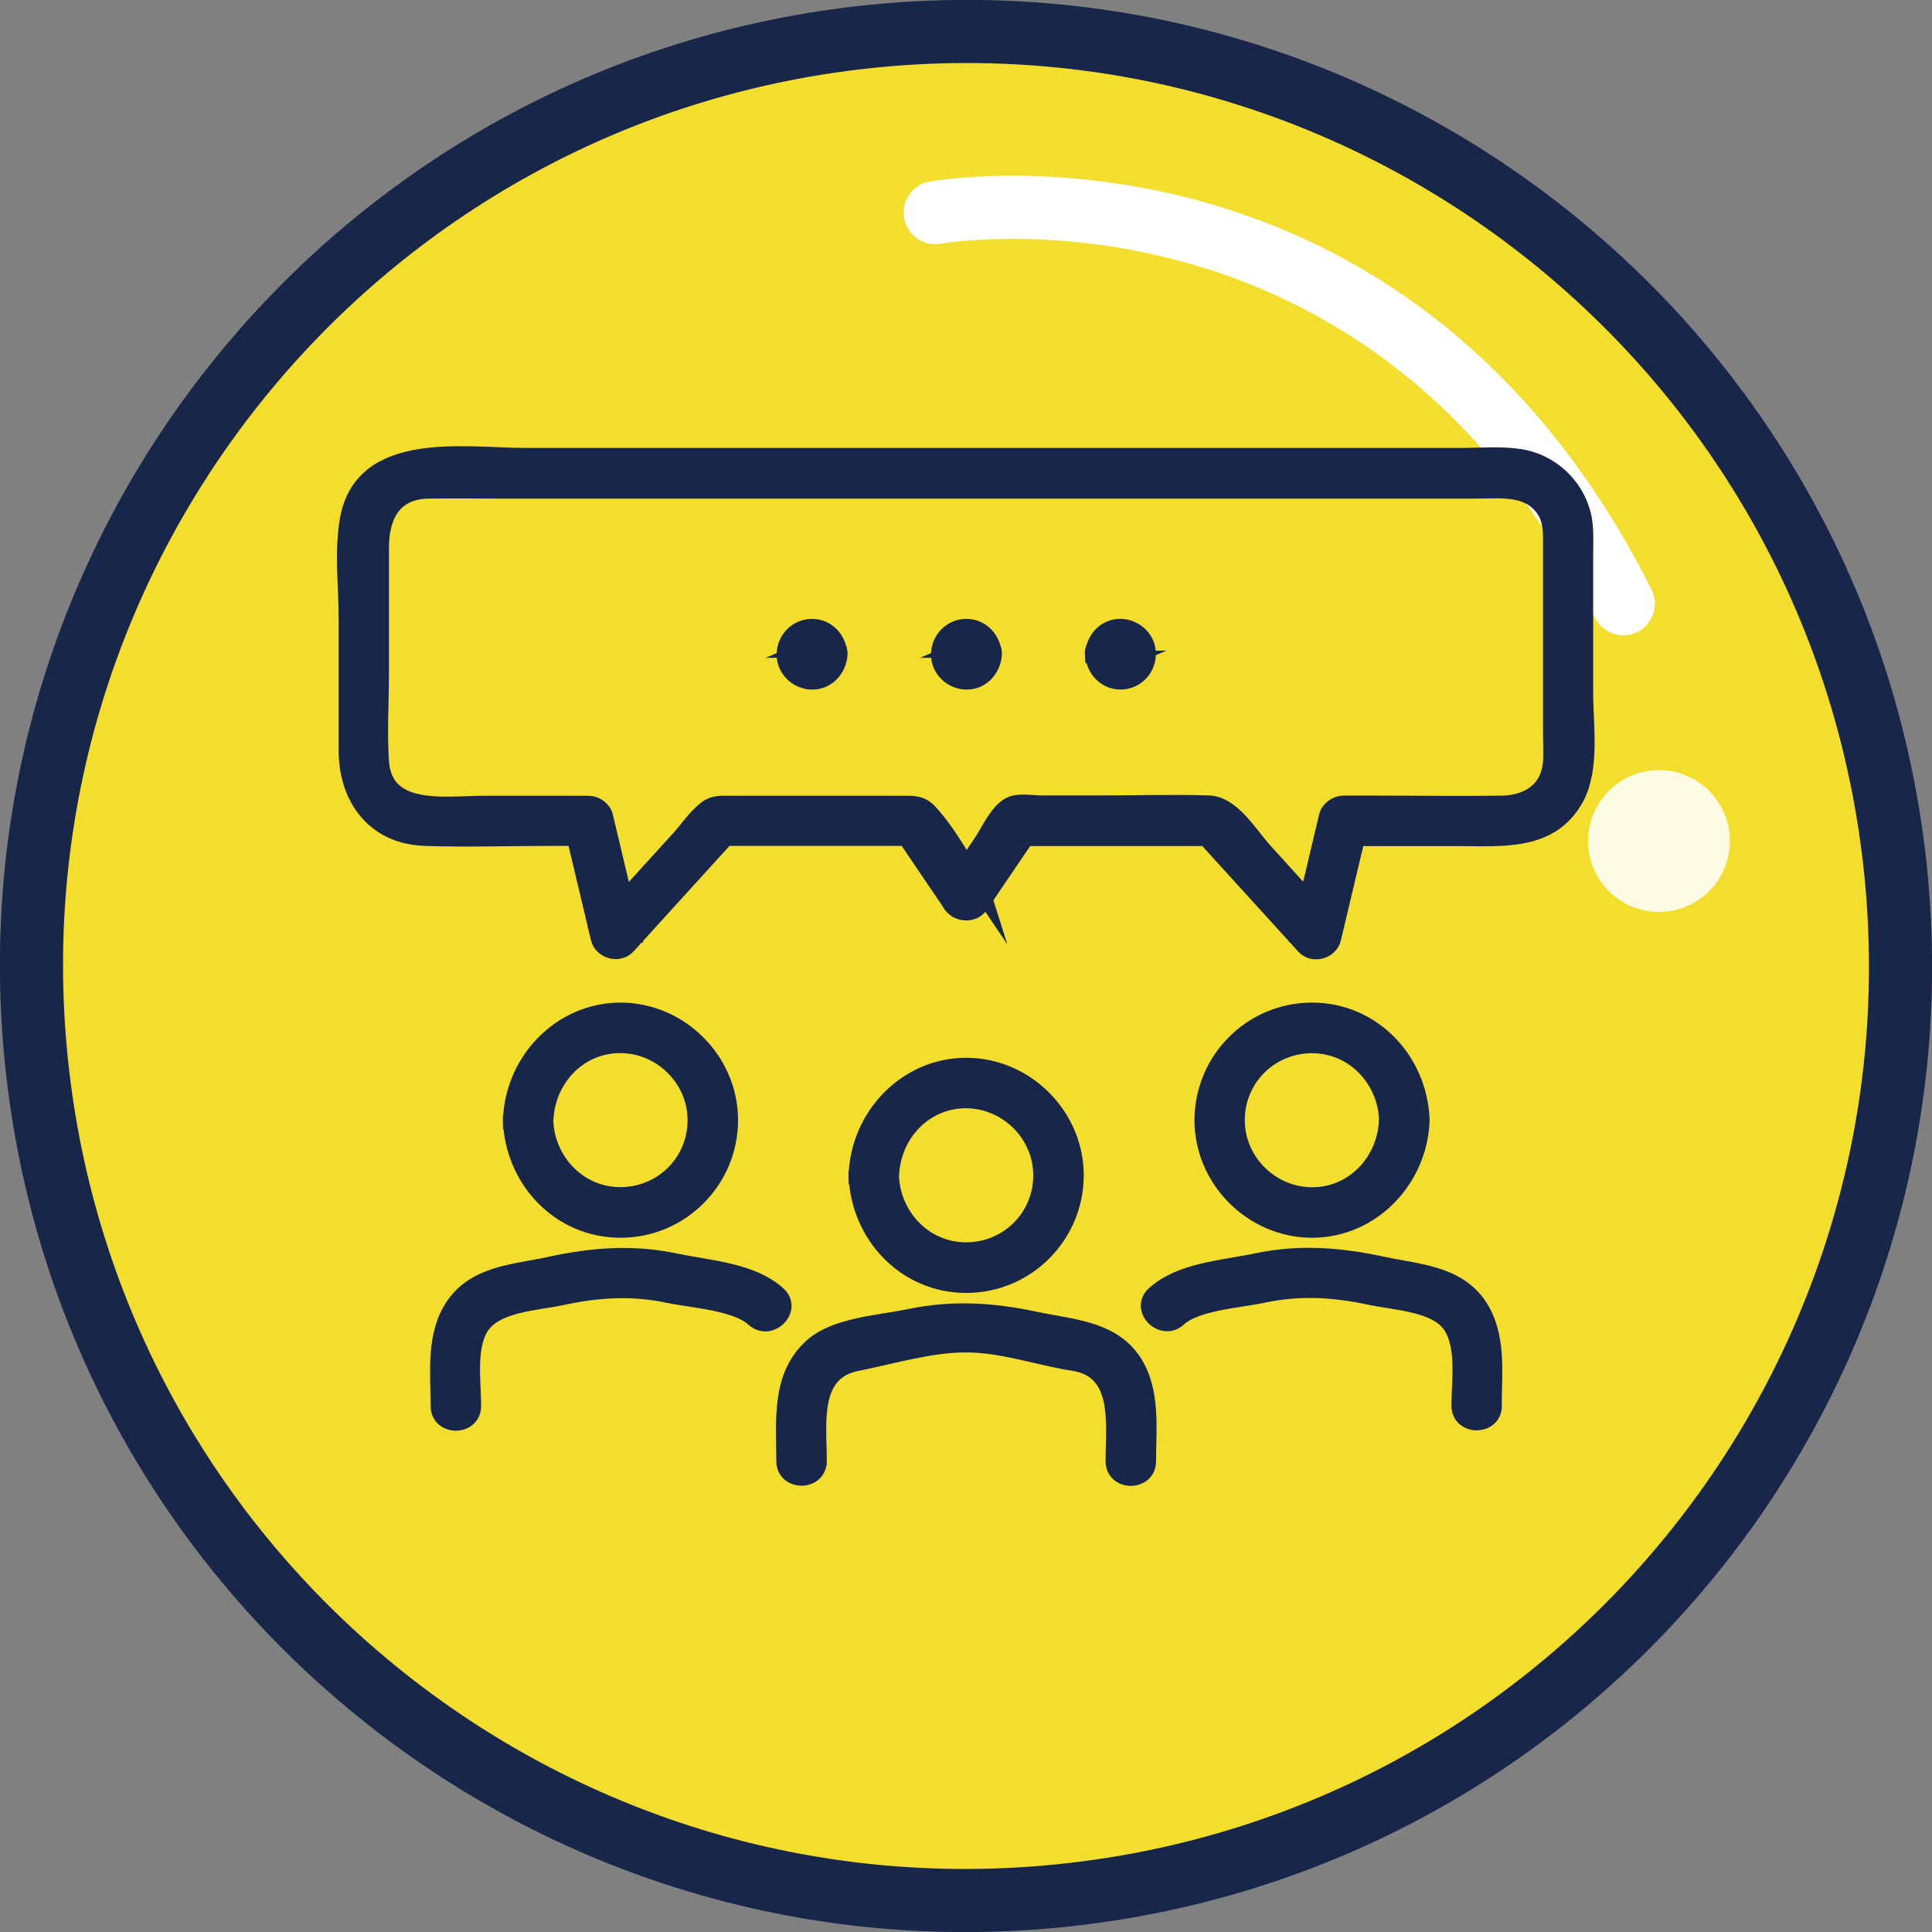
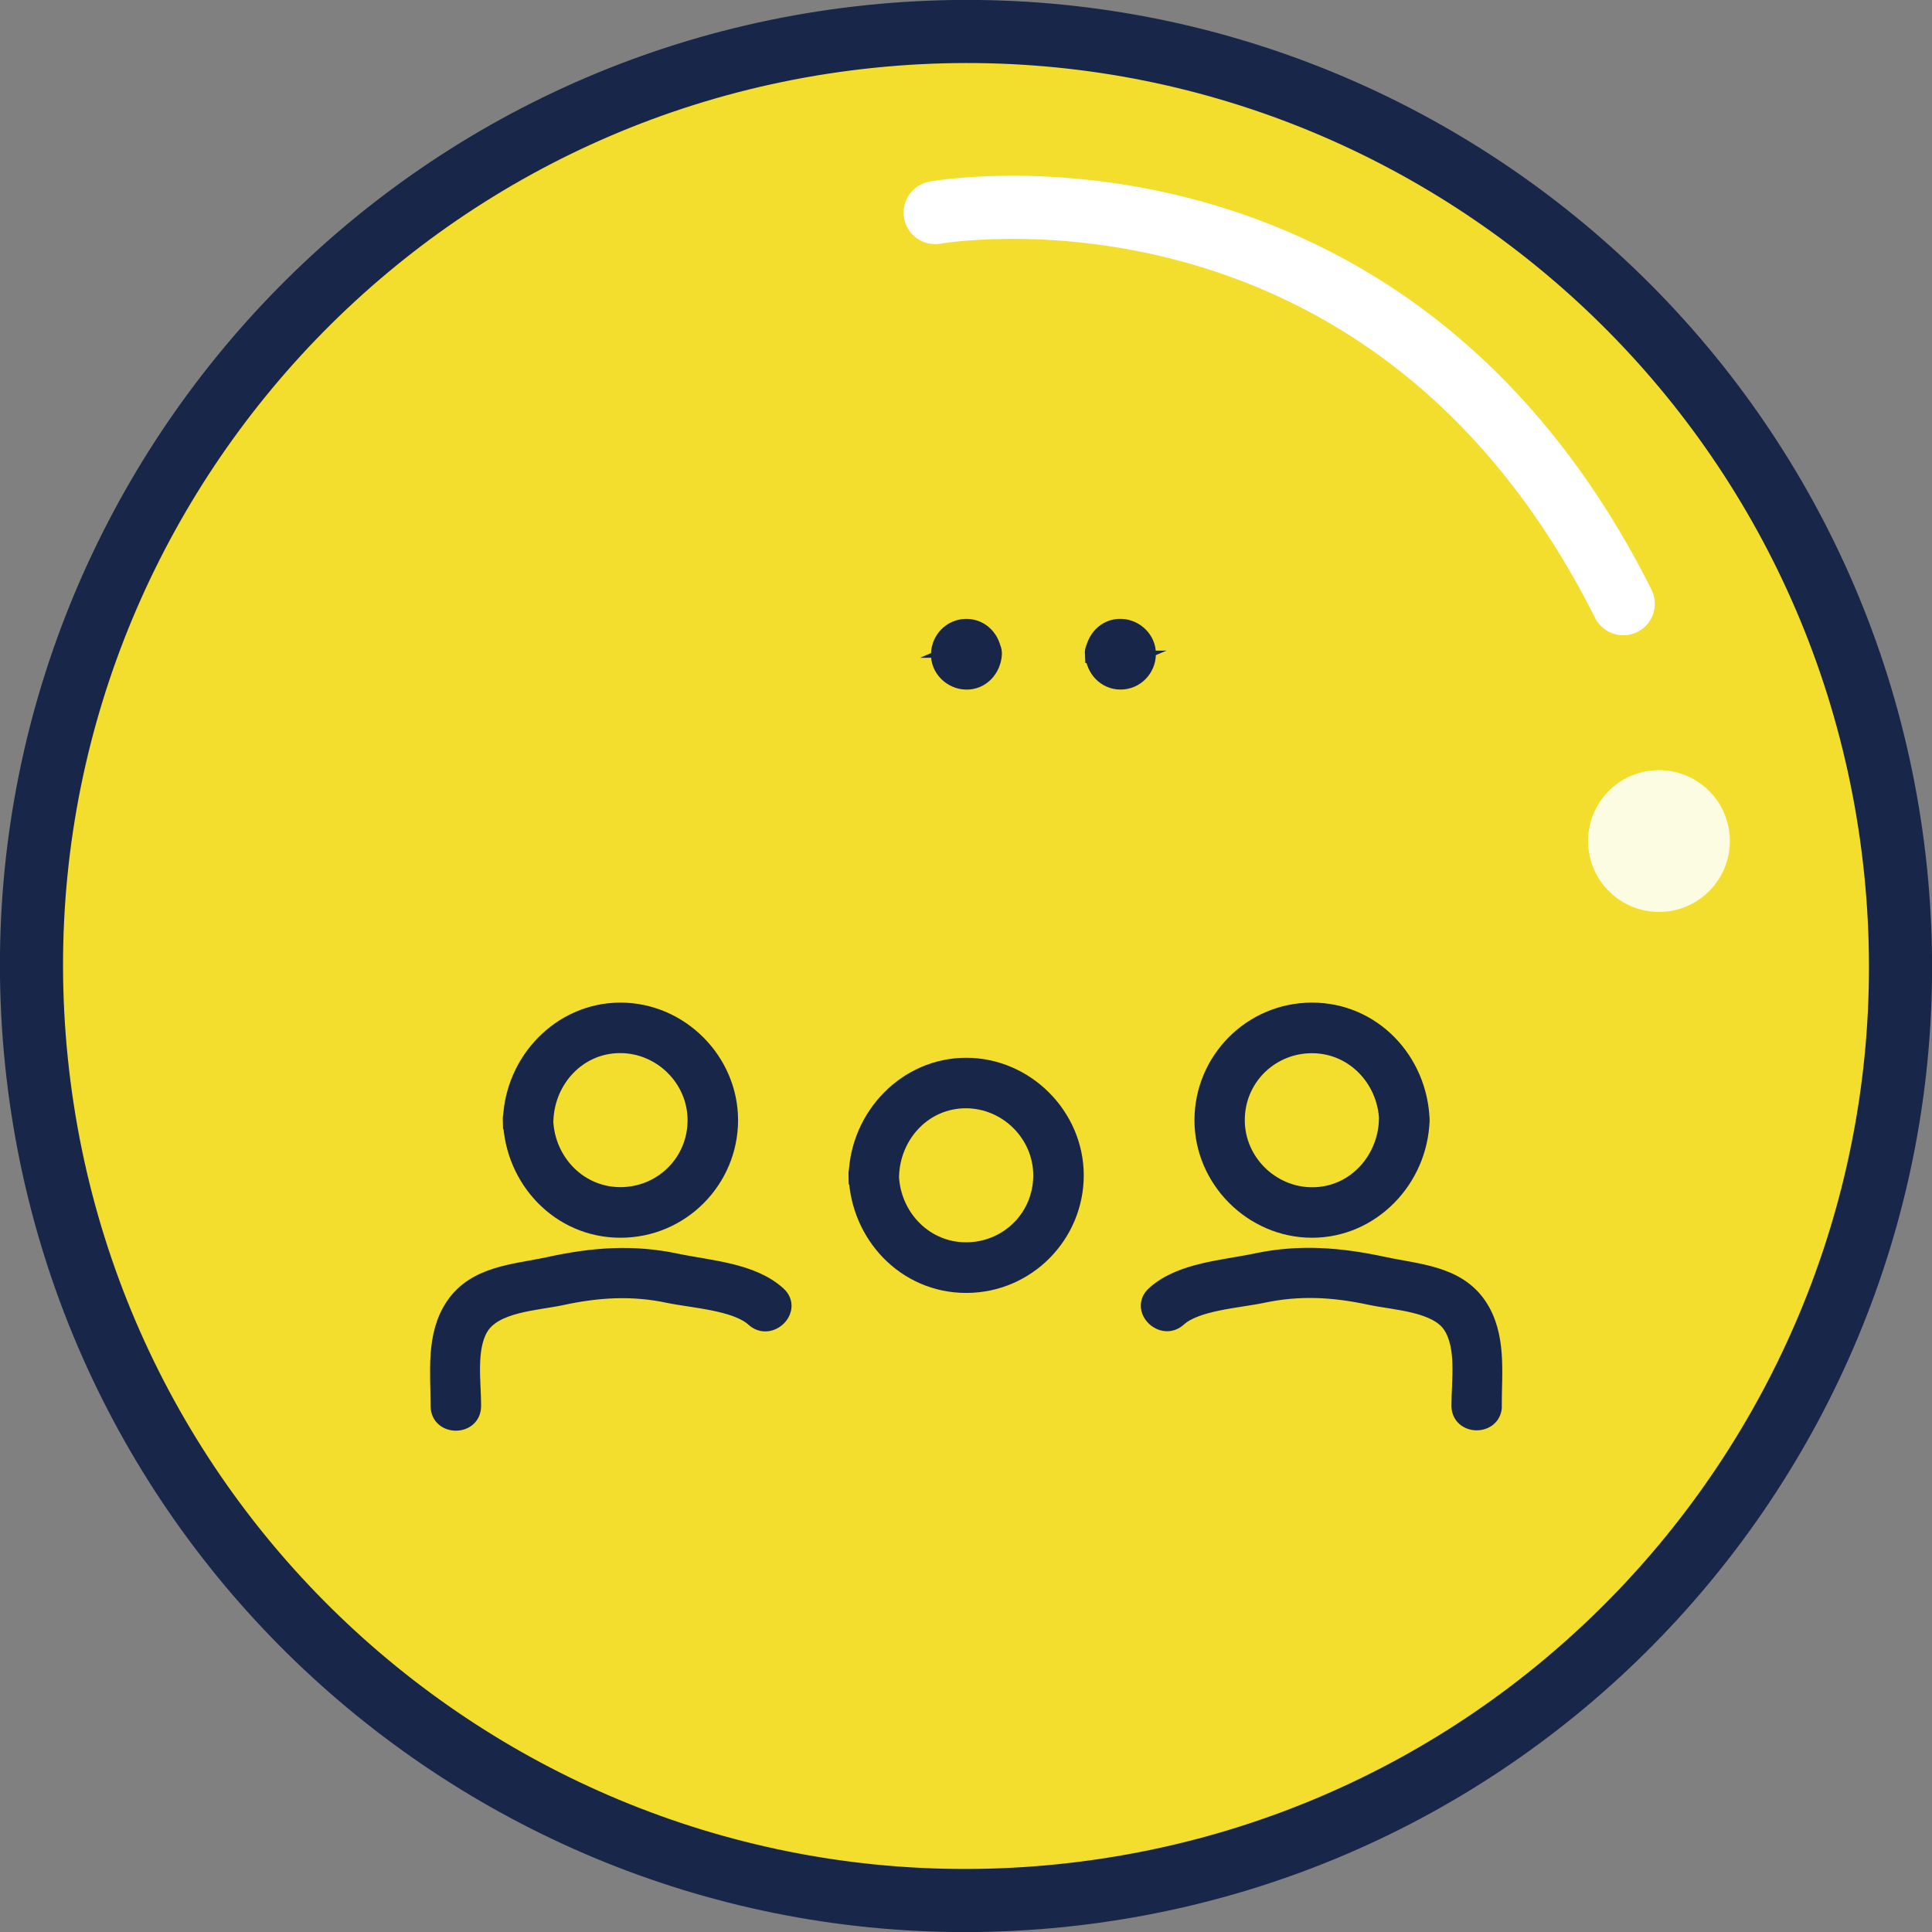
<svg xmlns="http://www.w3.org/2000/svg" id="_圖層_2" viewBox="0 0 107.14 107.14">
  <rect x="0" y="0" width="107.14" height="107.14" fill="#808080" stroke="none" />
  <defs>
    <style>.cls-1{fill:#f3de2d;}.cls-1,.cls-2{stroke:#18264a;}.cls-1,.cls-3{stroke-linecap:round;stroke-linejoin:round;stroke-width:3.5px;}.cls-4,.cls-5{stroke-width:0px;}.cls-4,.cls-3{fill:none;}.cls-5{fill:#fcfce3;}.cls-2{fill:#18264a;stroke-miterlimit:10;}.cls-3{stroke:#fff;}</style>
  </defs>
  <g id="_圖層_4">
    <path class="cls-1" d="M105.12,48.28c2.92,28.47-17.79,53.91-46.26,56.84-28.47,2.92-53.92-17.79-56.84-46.26C-.9,30.39,19.82,4.95,48.28,2.02c28.47-2.92,53.91,17.79,56.84,46.26Z" />
    <path class="cls-3" d="M51.86,11.79s25.01-4.5,38.16,21.69" />
    <path class="cls-5" d="M95.88,46c.35,2.14-1.09,4.16-3.24,4.52-2.14.35-4.16-1.09-4.52-3.24-.35-2.14,1.09-4.17,3.24-4.52,2.14-.35,4.16,1.09,4.52,3.24Z" />
-     <path class="cls-2" d="M54.35,49.25c-.91-1.34-1.73-2.97-2.83-4.16-.47-.51-.89-.46-1.53-.46h-9.42c-.52,0-.96-.06-1.39.28-.55.42-1,1.1-1.46,1.61-1.41,1.55-2.82,3.1-4.23,4.65.5.13,1,.26,1.5.4-.5-2.09-.99-4.19-1.49-6.28-.09-.38-.48-.66-.87-.66h-5.81c-2.1,0-5.54.6-5.75-2.4-.11-1.61,0-3.26,0-4.87v-6.98c0-1.77.69-3.19,2.69-3.23,1.33-.02,2.67,0,4,0h54.16c1.31,0,2.82-.21,3.71,1.01.49.67.44,1.44.44,2.22v10.43c0,.47.03.95,0,1.41-.1,1.6-1.27,2.37-2.76,2.4-2.31.04-4.62,0-6.93,0h-1.87c-.38,0-.78.28-.87.66-.5,2.09-.99,4.19-1.49,6.28.5-.13,1-.26,1.5-.4-1.2-1.32-2.4-2.64-3.6-3.97-.8-.88-1.75-2.55-3.04-2.58-2-.06-4.02,0-6.02,0h-3.24c-.47,0-1.13-.12-1.59.03-.73.24-1.29,1.52-1.68,2.1-.56.83-1.13,1.66-1.69,2.49-.65.96.91,1.86,1.55.91.94-1.39,1.89-2.78,2.83-4.17-.26.15-.52.3-.78.45h10.91c-.21-.09-.42-.18-.64-.26,1.9,2.09,3.81,4.19,5.71,6.28.45.49,1.35.25,1.5-.4.5-2.09.99-4.19,1.49-6.28-.29.22-.58.44-.87.66h6.41c2.39,0,5.07.29,6.43-2.17.9-1.62.52-4.06.52-5.84v-7.69c0-.69.05-1.41-.1-2.08-.38-1.7-1.81-3.01-3.53-3.25-1.05-.15-2.16-.05-3.21-.05H29.1c-3.27,0-8.95-1-9.75,3.46-.32,1.76-.07,3.72-.07,5.49v7.34c0,2.6,1.52,4.69,4.28,4.78,2.33.08,4.67,0,7,0h2.08c-.29-.22-.58-.44-.87-.66.5,2.09.99,4.19,1.49,6.28.15.64,1.05.89,1.5.4,1.9-2.09,3.81-4.19,5.71-6.28-.21.09-.42.18-.64.26h10.91c-.26-.15-.52-.3-.78-.45.94,1.39,1.89,2.78,2.83,4.17.65.95,2.21.05,1.55-.91Z" />
    <path class="cls-2" d="M26.18,77.96c0-1.32-.29-3.15.4-4.34.8-1.37,3.15-1.43,4.58-1.74,2-.43,3.9-.55,5.92-.12,1.33.28,3.75.41,4.76,1.33.85.78,2.13-.49,1.27-1.27-1.43-1.3-3.78-1.42-5.63-1.81-2.41-.51-4.65-.33-7.02.19-1.9.41-4.07.48-5.26,2.24-1.09,1.61-.82,3.68-.82,5.53,0,1.16,1.8,1.16,1.8,0h0Z" />
    <path class="cls-2" d="M28.39,62.12c.11,3.27,2.66,6.02,6.02,6.02s6.02-2.74,6.02-6.02-2.74-6.02-6.02-6.02-5.91,2.74-6.02,6.02c-.04,1.16,1.76,1.16,1.8,0,.08-2.29,1.86-4.23,4.22-4.22,2.3.01,4.22,1.91,4.22,4.22s-1.81,4.12-4.05,4.21c-2.42.1-4.32-1.85-4.4-4.21-.04-1.15-1.84-1.16-1.8,0Z" />
    <path class="cls-2" d="M82.78,77.96c0-1.85.27-3.91-.82-5.53-1.19-1.76-3.36-1.83-5.26-2.24-2.37-.51-4.62-.7-7.02-.19-1.85.39-4.2.51-5.63,1.81-.86.78.42,2.05,1.27,1.27,1-.91,3.36-1.04,4.68-1.32,2.05-.44,3.97-.33,6,.11,1.36.29,3.68.37,4.5,1.6.8,1.21.49,3.1.49,4.48,0,1.16,1.8,1.16,1.8,0h0Z" />
    <path class="cls-2" d="M76.97,62.12c-.08,2.29-1.86,4.23-4.22,4.22-2.3-.01-4.22-1.91-4.22-4.22s1.81-4.12,4.05-4.21c2.42-.1,4.32,1.85,4.4,4.21.04,1.15,1.84,1.16,1.8,0-.11-3.27-2.66-6.02-6.02-6.02s-6.02,2.74-6.02,6.02,2.74,6.02,6.02,6.02,5.91-2.74,6.02-6.02c.04-1.16-1.76-1.16-1.8,0Z" />
-     <path class="cls-2" d="M45.35,81.02c0-2.05-.47-4.98,2.17-5.49,1.99-.39,4.02-1.03,6.06-1.03s3.95.71,5.94,1.02c2.75.42,2.29,3.41,2.29,5.51,0,1.16,1.8,1.16,1.8,0,0-1.85.26-3.91-.82-5.53-1.2-1.78-3.45-1.85-5.37-2.26-2.36-.51-4.6-.65-6.99-.15-1.67.35-4.08.46-5.38,1.63-1.8,1.63-1.5,4.11-1.5,6.3,0,1.16,1.8,1.16,1.8,0h0Z" />
    <path class="cls-2" d="M47.56,65.18c.11,3.27,2.66,6.02,6.02,6.02s6.02-2.74,6.02-6.02-2.74-6.02-6.02-6.02-5.91,2.74-6.02,6.02c-.04,1.16,1.76,1.16,1.8,0,.08-2.29,1.86-4.23,4.22-4.22,2.3.01,4.22,1.91,4.22,4.22s-1.81,4.12-4.05,4.21c-2.42.1-4.32-1.85-4.4-4.21-.04-1.15-1.84-1.16-1.8,0Z" />
    <path class="cls-2" d="M53.24,36.28s.04-.17,0-.06c.01-.06.04-.11.08-.15.04-.05.05-.06.02-.02-.05.05.1-.06.12-.07.07-.03.07-.03,0,0,.04,0,.08-.01.12-.02.05,0,.18.04.06,0,.04.01.07.03.11.04.09.08.12.1.07.05-.05-.05.06.1.07.12.02.06.03.07.01.03-.02-.07-.01-.04.01.09,0,.05-.04.18,0,.06-.03.08-.06.14-.11.2.09-.1-.07.03-.1.05-.06.02-.07.03-.03.01.05-.01.04-.01-.03,0-.05,0-.26-.04-.12,0-.08-.03-.14-.06-.2-.11.11.09-.02-.06-.05-.1-.02-.06-.03-.07-.01-.03.02.07.01.04-.01-.09.03.47.4.92.9.9.47-.02.93-.4.9-.9-.04-.79-.64-1.46-1.46-1.46s-1.45.67-1.46,1.46c-.02.79.66,1.44,1.43,1.46.84.03,1.45-.66,1.5-1.46.03-.47-.43-.92-.9-.9-.51.02-.87.4-.9.9Z" />
-     <path class="cls-2" d="M44.68,36.28s.04-.17,0-.06c.01-.06.04-.11.08-.15.04-.05.05-.06.02-.02-.05.05.1-.06.12-.07.07-.03.07-.03,0,0,.04,0,.08-.01.12-.02.05,0,.18.04.06,0,.04.01.07.03.11.04.09.08.12.1.07.05-.05-.05.06.1.07.12.02.06.03.07.01.03-.02-.07-.01-.04.01.09,0,.05-.04.18,0,.06-.03.08-.06.14-.11.2.09-.1-.07.03-.1.05-.06.02-.07.03-.03.01.05-.01.04-.01-.03,0-.05,0-.26-.04-.12,0-.08-.03-.14-.06-.2-.11.11.09-.02-.06-.05-.1-.02-.06-.03-.07-.01-.03.02.07.01.04-.01-.09.03.47.4.92.9.9.47-.02.93-.4.9-.9-.04-.79-.64-1.46-1.46-1.46s-1.45.67-1.46,1.46c-.02.79.66,1.44,1.43,1.46.84.03,1.45-.66,1.5-1.46.03-.47-.43-.92-.9-.9-.51.02-.87.4-.9.9Z" />
    <path class="cls-2" d="M60.68,36.28c.04.79.64,1.46,1.46,1.46s1.45-.67,1.46-1.46c.02-.79-.66-1.44-1.43-1.46-.84-.03-1.45.66-1.5,1.46-.03.47.43.92.9.9.51-.02.87-.4.9-.9,0,.05-.04.17,0,.06-.01.06-.04.11-.08.15-.04.05-.05.06-.02.02.05-.05-.1.06-.12.07-.07.03-.07.03,0,0-.04,0-.08.01-.12.02-.05,0-.18-.04-.06,0-.04-.01-.07-.03-.11-.04-.09-.08-.12-.1-.07-.05.05.05-.06-.1-.07-.12-.02-.06-.03-.07-.01-.03.02.07.01.04-.01-.09,0-.05.04-.18,0-.06.03-.08.06-.14.11-.2-.09.1.07-.03.1-.05.06-.02.07-.03.03-.01-.05.01-.04.01.03,0,.05,0,.26.04.12,0,.08.03.14.06.2.11-.11-.09.02.06.05.1.02.06.03.07.01.03-.02-.07-.01-.04.01.09-.03-.47-.4-.92-.9-.9-.47.02-.93.4-.9.9Z" />
    <rect class="cls-4" x="11.07" y="11.1" width="85" height="84.94" />
  </g>
</svg>